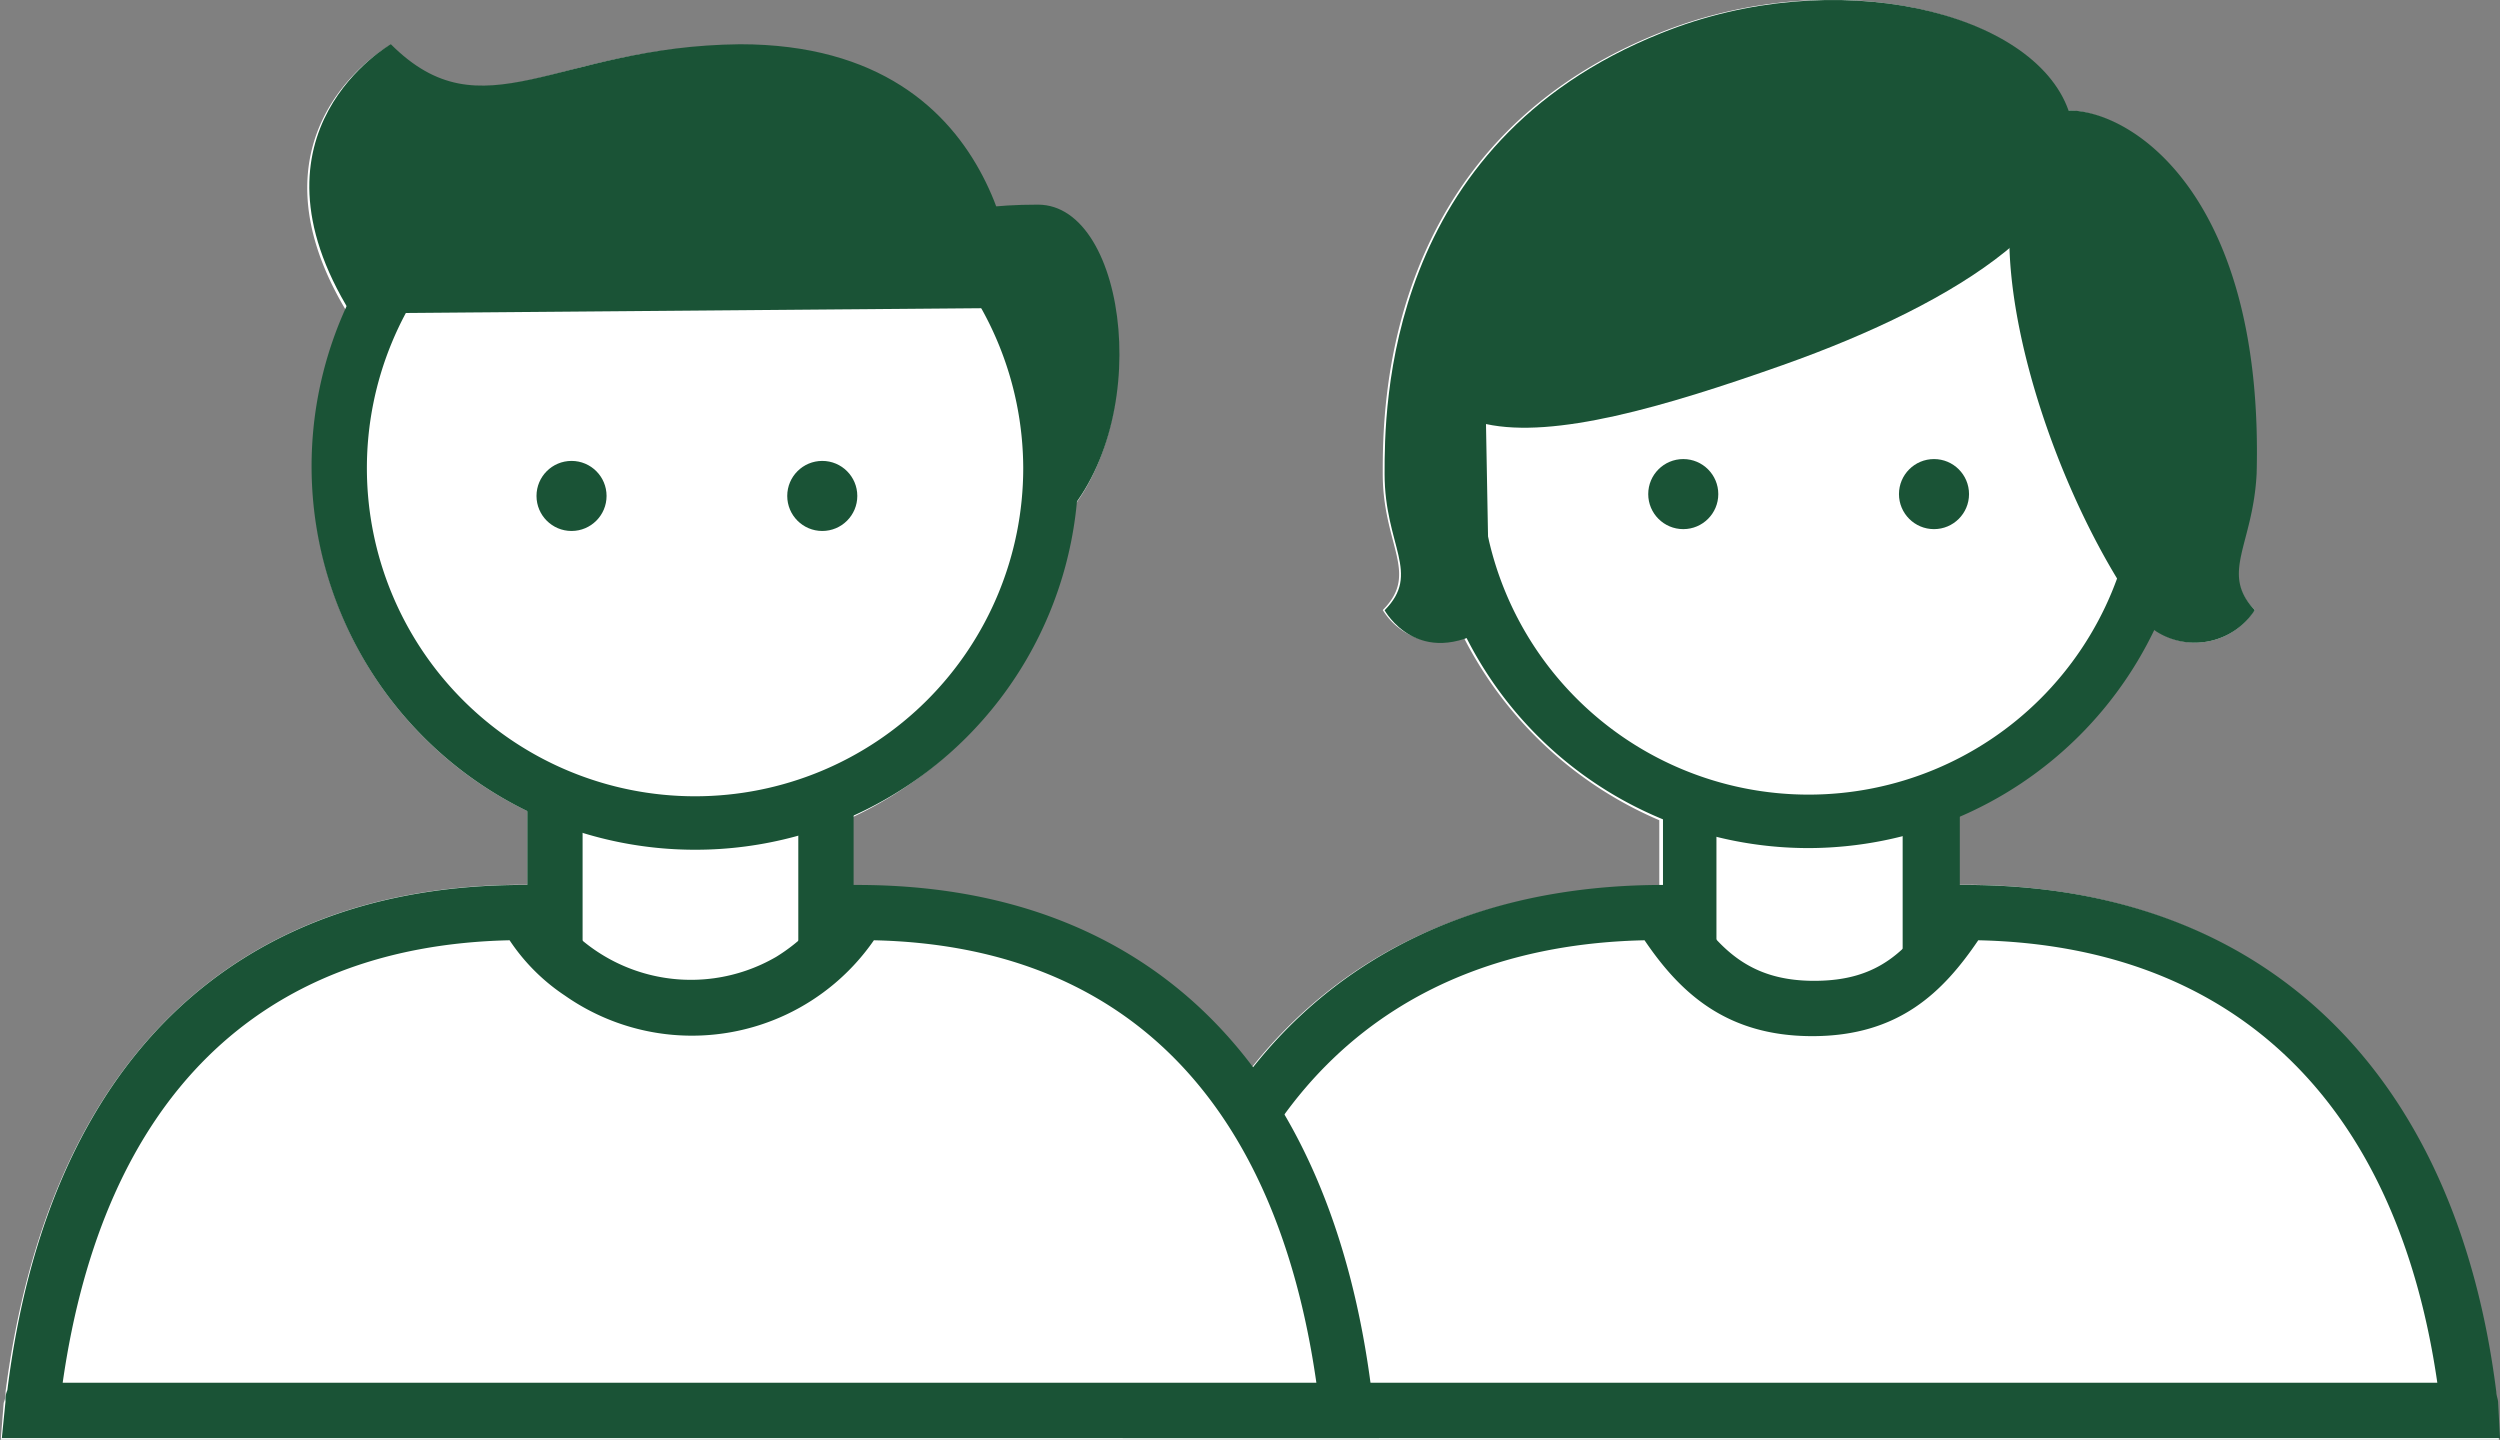
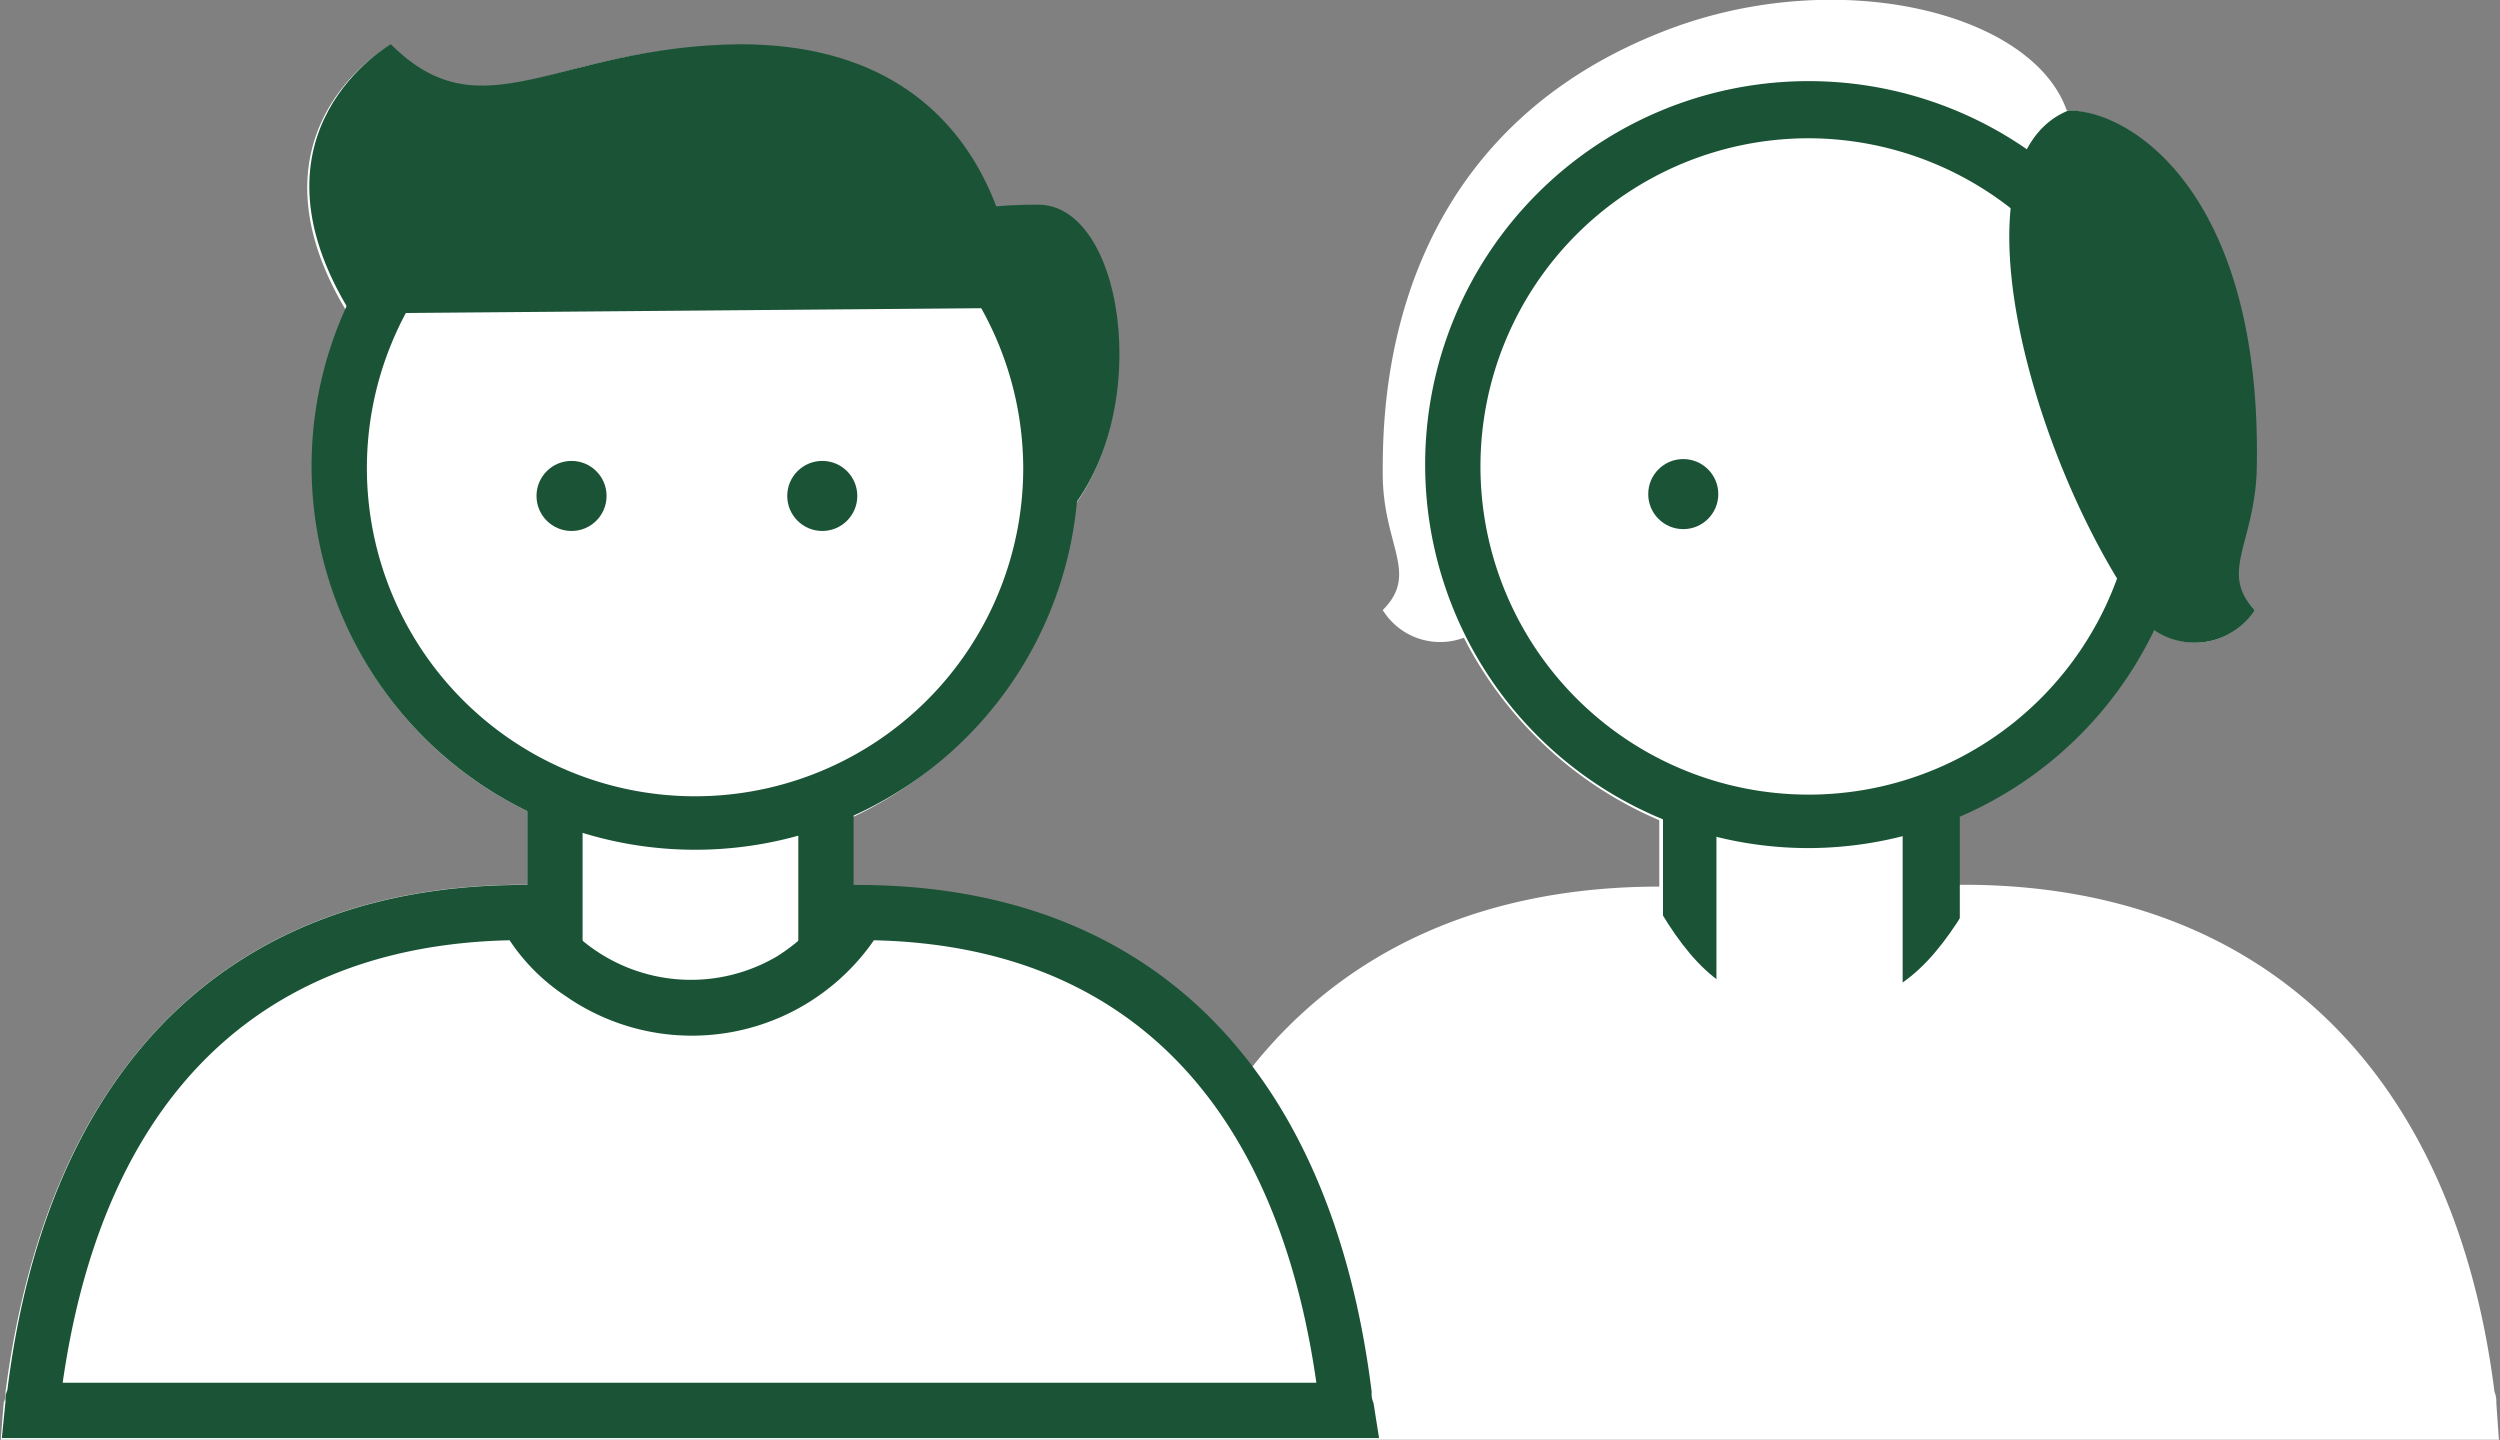
<svg xmlns="http://www.w3.org/2000/svg" id="Layer_1" data-name="Layer 1" viewBox="0 0 135.6 78.1">
  <rect x="0" y="0" width="135.6" height="78.1" fill="#808080" stroke="none" />
  <defs>
    <style>.cls-1{fill:#fff;}.cls-2{fill:#1a5336;}</style>
  </defs>
  <g id="FLT_ART_WORKS" data-name="FLT ART WORKS">
    <path id="Path_1943" data-name="Path 1943" class="cls-1" d="M167.36,83a1.38,1.38,0,0,0-.1-.6c-2.2-17.5-12.7-27.5-28.8-27.5h-.3v-3.7A21.46,21.46,0,0,0,148.76,41a3.77,3.77,0,0,0,5.28-.73l.12-.17.1-.1c-2-2-.1-3.5,0-7.4.5-15-6.7-19.7-10.2-19.7-1.9-5.4-12.7-8-22.1-4.2-15,6-15,20.4-15,23.9,0,3.9,2,5.4,0,7.4a3.66,3.66,0,0,0,4.4,1.5,21.29,21.29,0,0,0,10.6,9.9V55h0c-9.5,0-17,3.4-22.1,9.8-4.8-6.4-12.1-9.8-21.4-9.8h-.4v-3.7a21.18,21.18,0,0,0,12.2-17c4.1-5.6,2.5-16.2-2.1-16.2a21.41,21.41,0,0,0-2.4.1c-1.5-4-5.2-8.8-13.9-8.8-9.9,0-13.8,5-18.8,0,0,0-8.2,4.6-2.3,14.4a20.64,20.64,0,0,0,9.8,27.1v4h-.2c-15.9,0-25.8,9.8-28.1,27.5a1.36,1.36,0,0,1-.1.6L32,85h135.5Z" transform="translate(-31.96 -6.91)" />
    <rect id="Rectangle_348" data-name="Rectangle 348" class="cls-1" x="91.7" y="38.3" width="13.1" height="20.3" />
    <path id="Path_1944" data-name="Path 1944" class="cls-2" d="M138.26,67.11h-16.1V43.71h16.1Zm-13.2-3h10.1V46.71h-10.1Z" transform="translate(-31.96 -6.91)" />
    <rect id="Rectangle_349" data-name="Rectangle 349" class="cls-1" x="30.1" y="39.3" width="14.7" height="20.3" />
    <path id="Path_1945" data-name="Path 1945" class="cls-2" d="M78.26,68H60.56V44.71h17.7Zm-14.7-3h11.7V47.71H63.56Z" transform="translate(-31.96 -6.91)" />
    <path id="Path_1946" data-name="Path 1946" class="cls-1" d="M149.26,32.21A19.3,19.3,0,1,1,130,12.91h0a19.25,19.25,0,0,1,19.3,19.2Z" transform="translate(-31.96 -6.91)" />
    <path id="Path_1947" data-name="Path 1947" class="cls-2" d="M130.06,52.91a20.8,20.8,0,1,1,20.8-20.8h0A20.85,20.85,0,0,1,130.06,52.91Zm0-38.5a17.8,17.8,0,1,0,17.8,17.8h0A17.84,17.84,0,0,0,130.06,14.41Z" transform="translate(-31.96 -6.91)" />
    <circle id="Ellipse_68" data-name="Ellipse 68" class="cls-2" cx="91.3" cy="26.8" r="1.9" />
-     <circle id="Ellipse_69" data-name="Ellipse 69" class="cls-2" cx="104.9" cy="26.8" r="1.9" />
    <path id="Path_1948" data-name="Path 1948" class="cls-1" d="M89,32.31a19.22,19.22,0,1,1,0-.17Z" transform="translate(-31.96 -6.91)" />
    <path id="Path_1949" data-name="Path 1949" class="cls-2" d="M69.66,53a20.8,20.8,0,1,1,20.8-20.8h0A20.78,20.78,0,0,1,69.69,53Zm0-38.5a17.8,17.8,0,1,0,17.8,17.8h0A17.84,17.84,0,0,0,69.66,14.51Z" transform="translate(-31.96 -6.91)" />
    <circle id="Ellipse_70" data-name="Ellipse 70" class="cls-2" cx="31" cy="26.9" r="1.9" />
    <circle id="Ellipse_71" data-name="Ellipse 71" class="cls-2" cx="44.6" cy="26.9" r="1.9" />
    <path id="Path_1950" data-name="Path 1950" class="cls-2" d="M53.16,9.31S44.86,14,51,23.91l36.1-.3s.1-14.3-15-14.3C62.06,9.41,58.16,14.31,53.16,9.31Z" transform="translate(-31.96 -6.91)" />
    <path id="Path_1951" data-name="Path 1951" class="cls-2" d="M82.36,19.11s1-1.1,5.9-1.1,6.4,12.2,1,17.4C89.36,35.31,88.36,21,82.36,19.11Z" transform="translate(-31.96 -6.91)" />
    <path id="Path_1952" data-name="Path 1952" class="cls-1" d="M165.86,83.41c0-.3-.1-.6-.1-.8-2.2-18-13-26.2-27.3-26.2-2,3.2-4.1,5.2-8.2,5.2s-6.2-1.9-8.2-5.2c-14.2,0-25.2,8.1-27.5,26.2,0,.3-.1.6-.1.9h71.4Z" transform="translate(-31.96 -6.91)" />
-     <path id="Path_1953" data-name="Path 1953" class="cls-2" d="M167.56,84.91H92.86l.2-2a1.25,1.25,0,0,1,.1-.6c2.2-17.4,12.8-27.4,29-27.4h.8l.4.7c1.8,2.8,3.5,4.5,7,4.5s5.1-1.6,7-4.5l.4-.7h.8c16.1,0,26.6,10,28.8,27.5,0,.2.1.4.1.6Zm-71.4-3h68c-2.2-15.2-11-23.7-24.9-24-1.9,2.8-4.3,5.2-9,5.2s-7.2-2.4-9.1-5.2C107.26,58.21,98.36,66.71,96.16,81.91Z" transform="translate(-31.96 -6.91)" />
    <path id="Path_1954" data-name="Path 1954" class="cls-1" d="M105.06,83.41c0-.3-.1-.6-.1-.8-2.3-18-12.2-26.2-26.4-26.2a10.6,10.6,0,0,1-14.5,3.7,10.74,10.74,0,0,1-3.7-3.7c-14.2,0-24.3,8.1-26.6,26.1,0,.3-.1.6-.1.9Z" transform="translate(-31.96 -6.91)" />
    <path id="Path_1955" data-name="Path 1955" class="cls-2" d="M106.76,84.91H32.06l.2-2a1.25,1.25,0,0,1,.1-.6c2.2-17.7,12.2-27.4,28-27.4h.8l.4.7a9.2,9.2,0,0,0,12.5,3.2,9.79,9.79,0,0,0,3.2-3.2l.4-.7h.8c15.8,0,25.7,9.8,27.9,27.5a1.23,1.23,0,0,0,.1.6Zm-71.4-3h68c-2.2-15.4-10.5-23.7-24-24a12,12,0,0,1-16.76,3l0,0a10.71,10.71,0,0,1-3-3C46,58.21,37.56,66.51,35.36,81.91Z" transform="translate(-31.96 -6.91)" />
    <path id="Path_1956" data-name="Path 1956" class="cls-2" d="M154.26,40a3.88,3.88,0,0,1-5.36,1.15l-.34-.25c-6.2-8.1-11.1-25.3-4.4-28,3.5,0,10.6,4.7,10.2,19.7C154.16,36.51,152.36,38,154.26,40Z" transform="translate(-31.96 -6.91)" />
-     <path id="Path_1957" data-name="Path 1957" class="cls-2" d="M144.16,12.91c-1.9-5.4-12.7-8-22.1-4.2-15,6-15,20.4-15,23.9,0,3.9,2,5.4,0,7.4,0,0,1.8,3.3,5.7.9l-.2-11c3.7.8,9.6-.9,16.1-3.2C138.26,23.31,146.06,18.31,144.16,12.91Z" transform="translate(-31.96 -6.91)" />
  </g>
</svg>